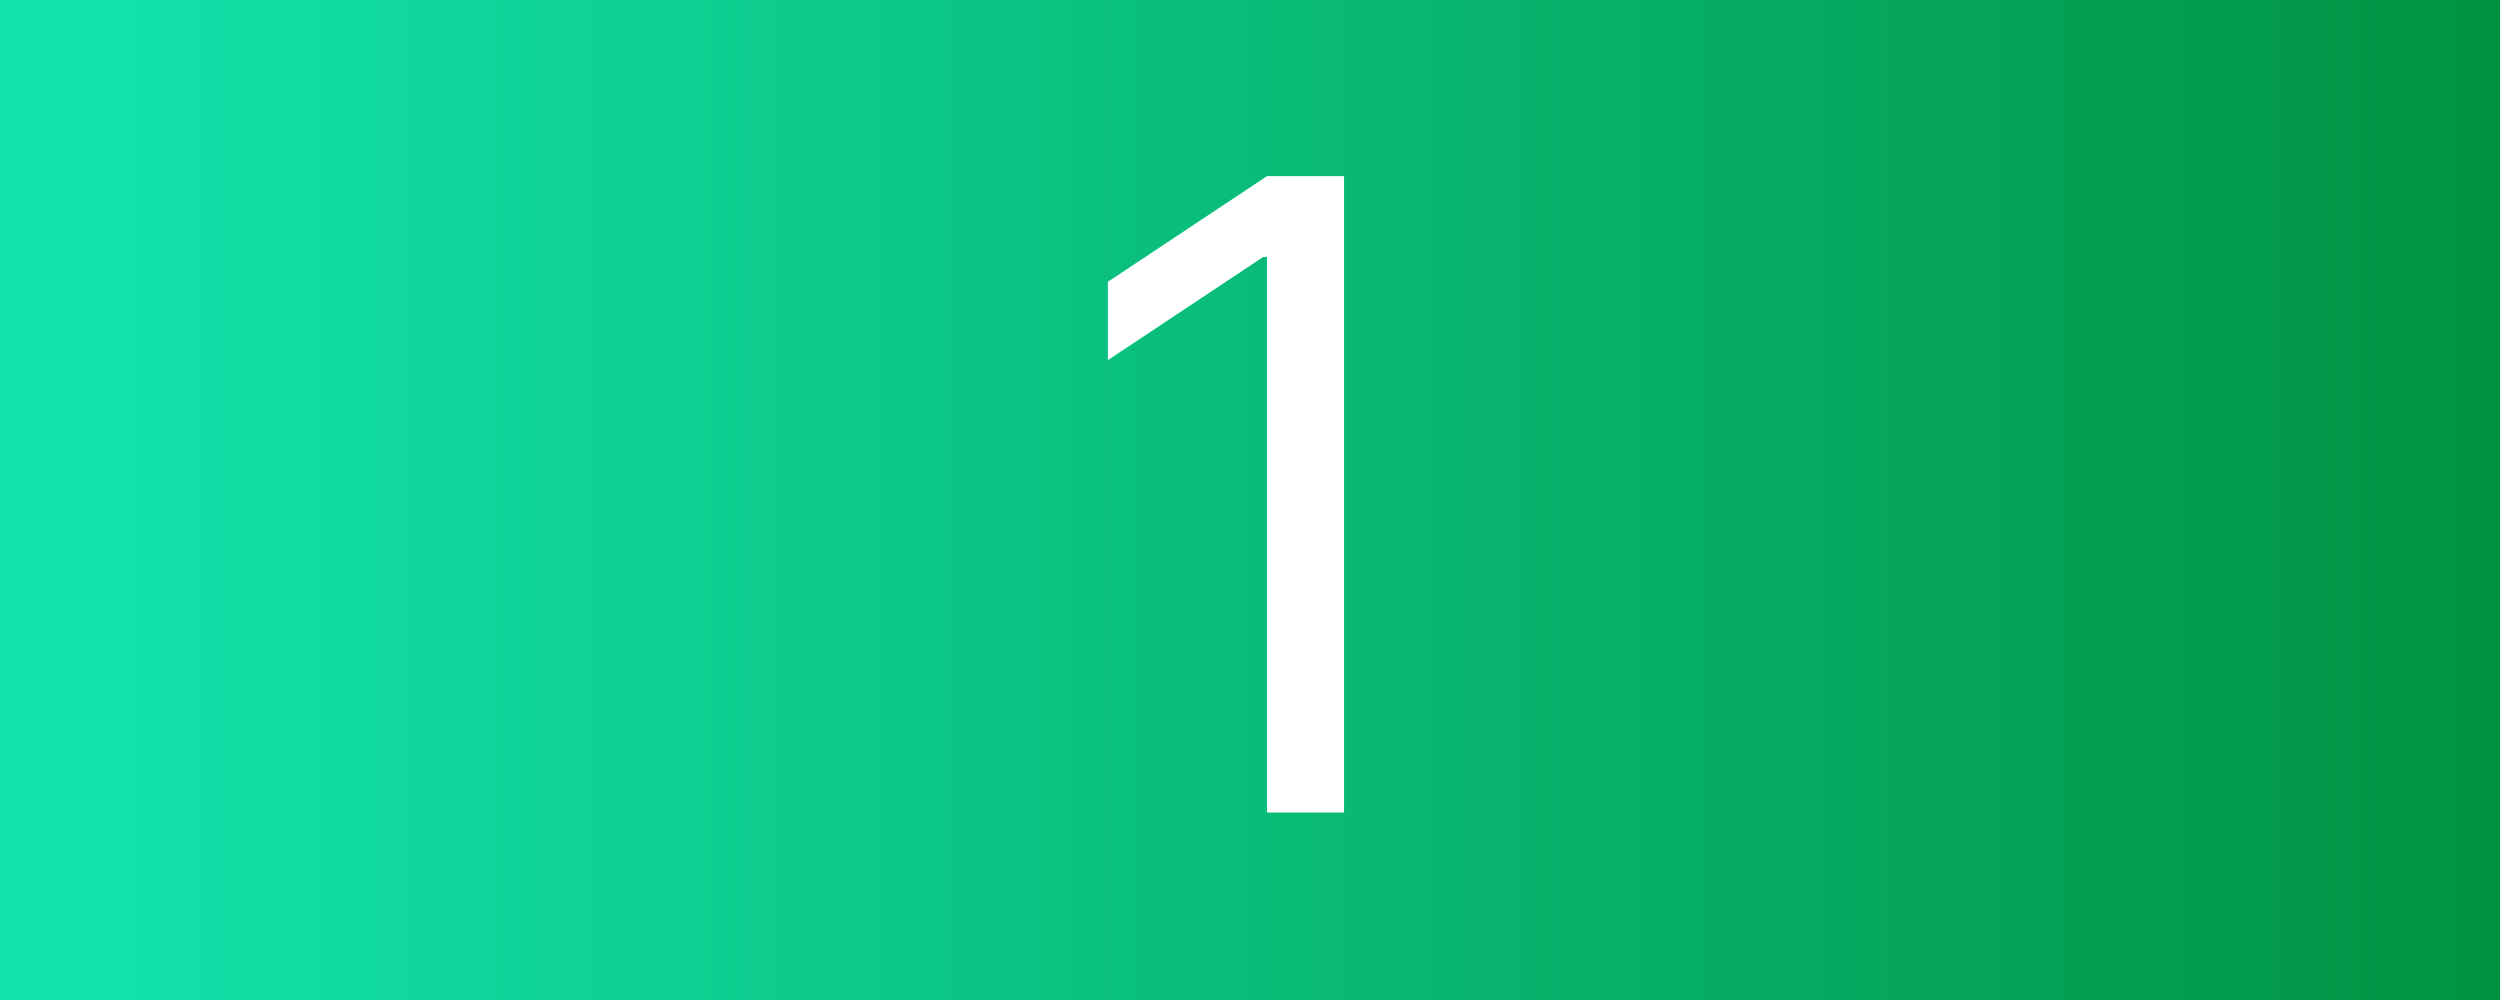
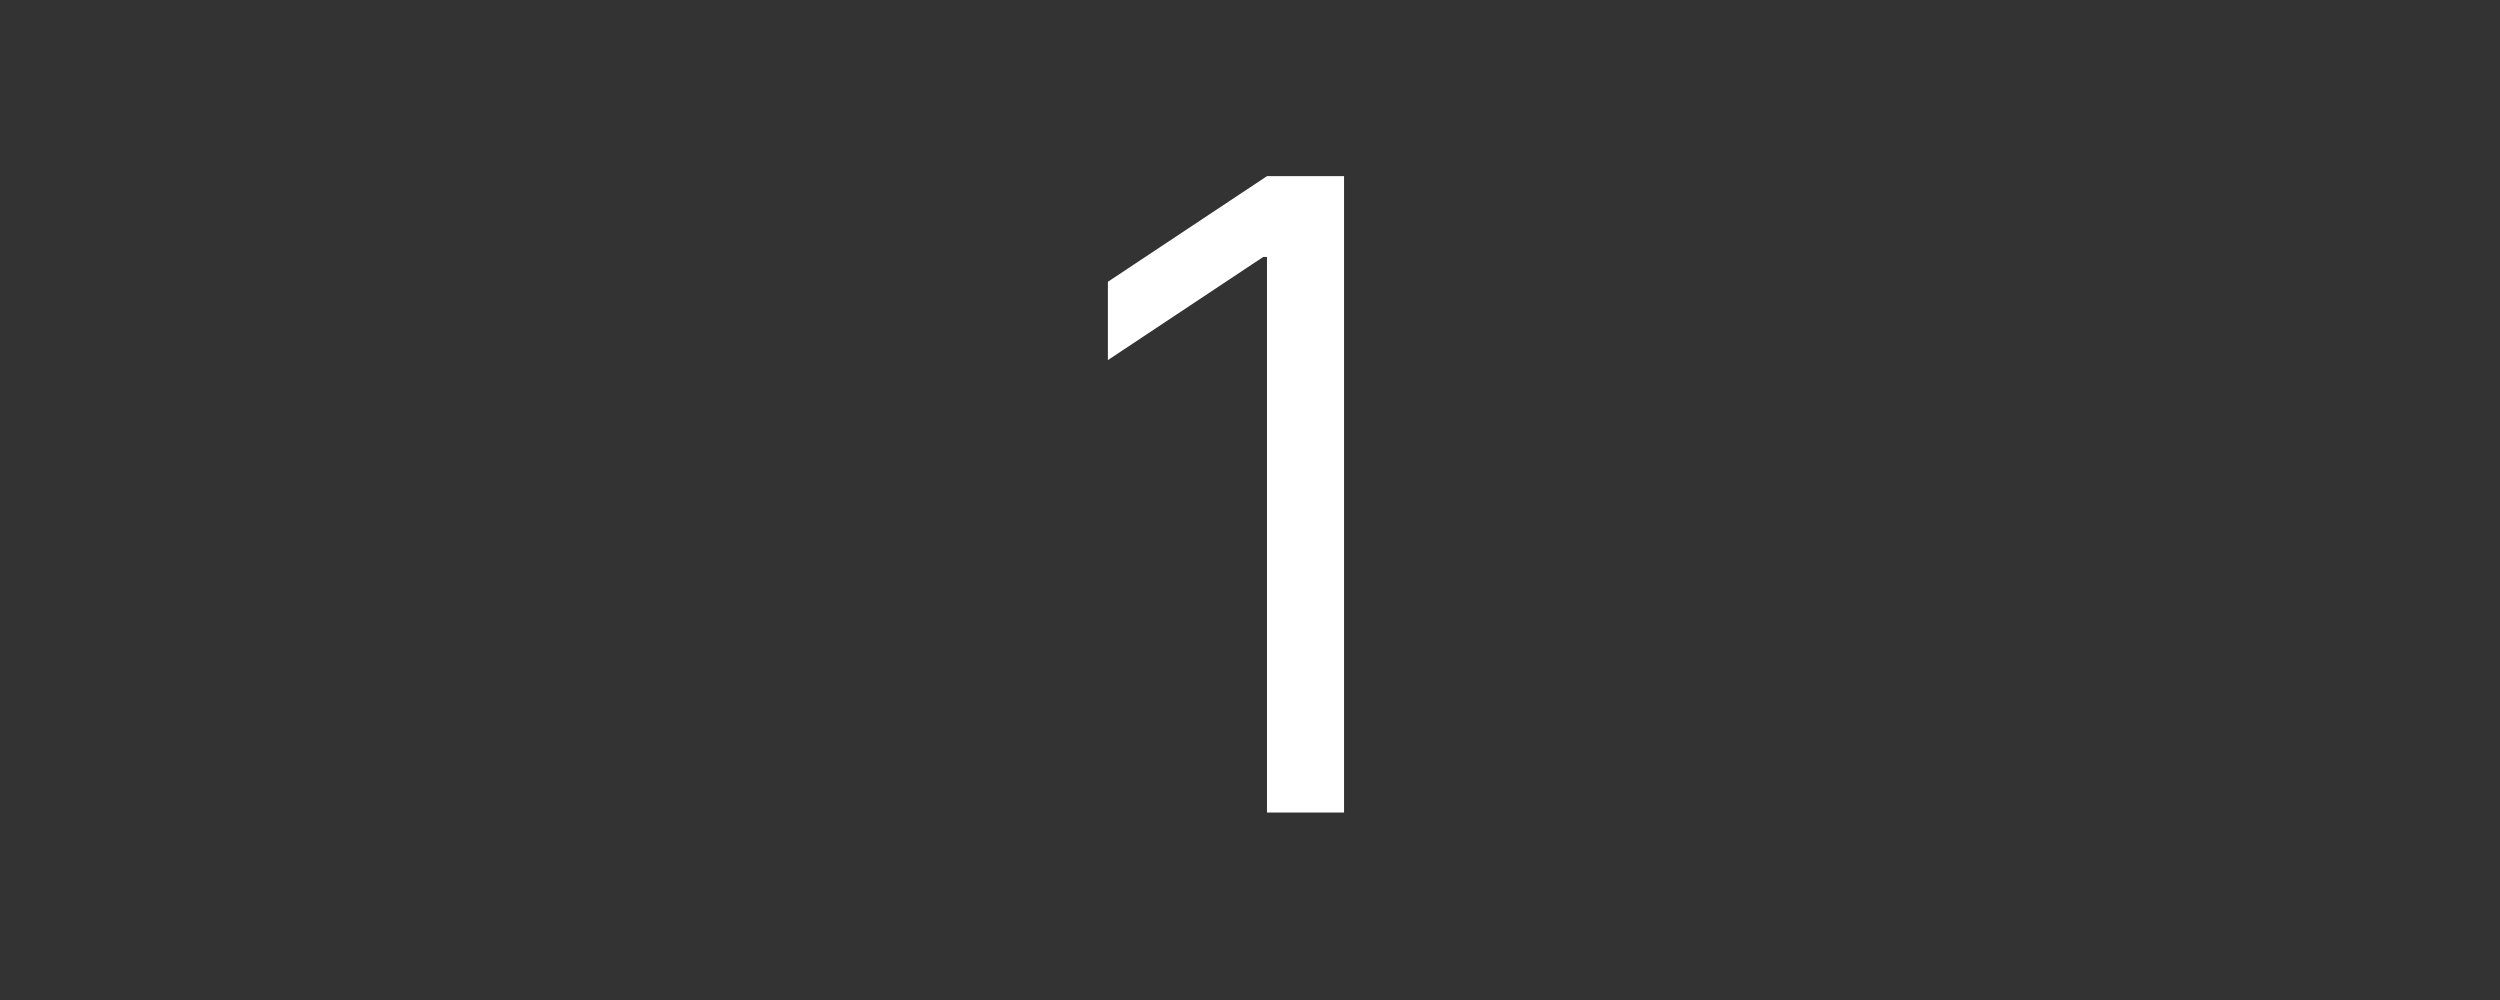
<svg xmlns="http://www.w3.org/2000/svg" width="160" height="64" viewBox="0 0 160 64" fill="none">
  <rect x="0" y="0" width="160" height="64" fill="#333333" stroke="none" />
-   <rect width="160" height="64" fill="url(#paint0_linear_1364_112)" />
  <path d="M86.019 11.273V52H81.087V16.443H80.848L70.905 23.046V18.034L81.087 11.273H86.019Z" fill="white" />
  <defs>
    <linearGradient id="paint0_linear_1364_112" x1="7.956" y1="31.439" x2="160" y2="31.439" gradientUnits="userSpaceOnUse">
      <stop stop-color="#12E1AA" />
      <stop offset="1" stop-color="#009241" />
    </linearGradient>
  </defs>
</svg>